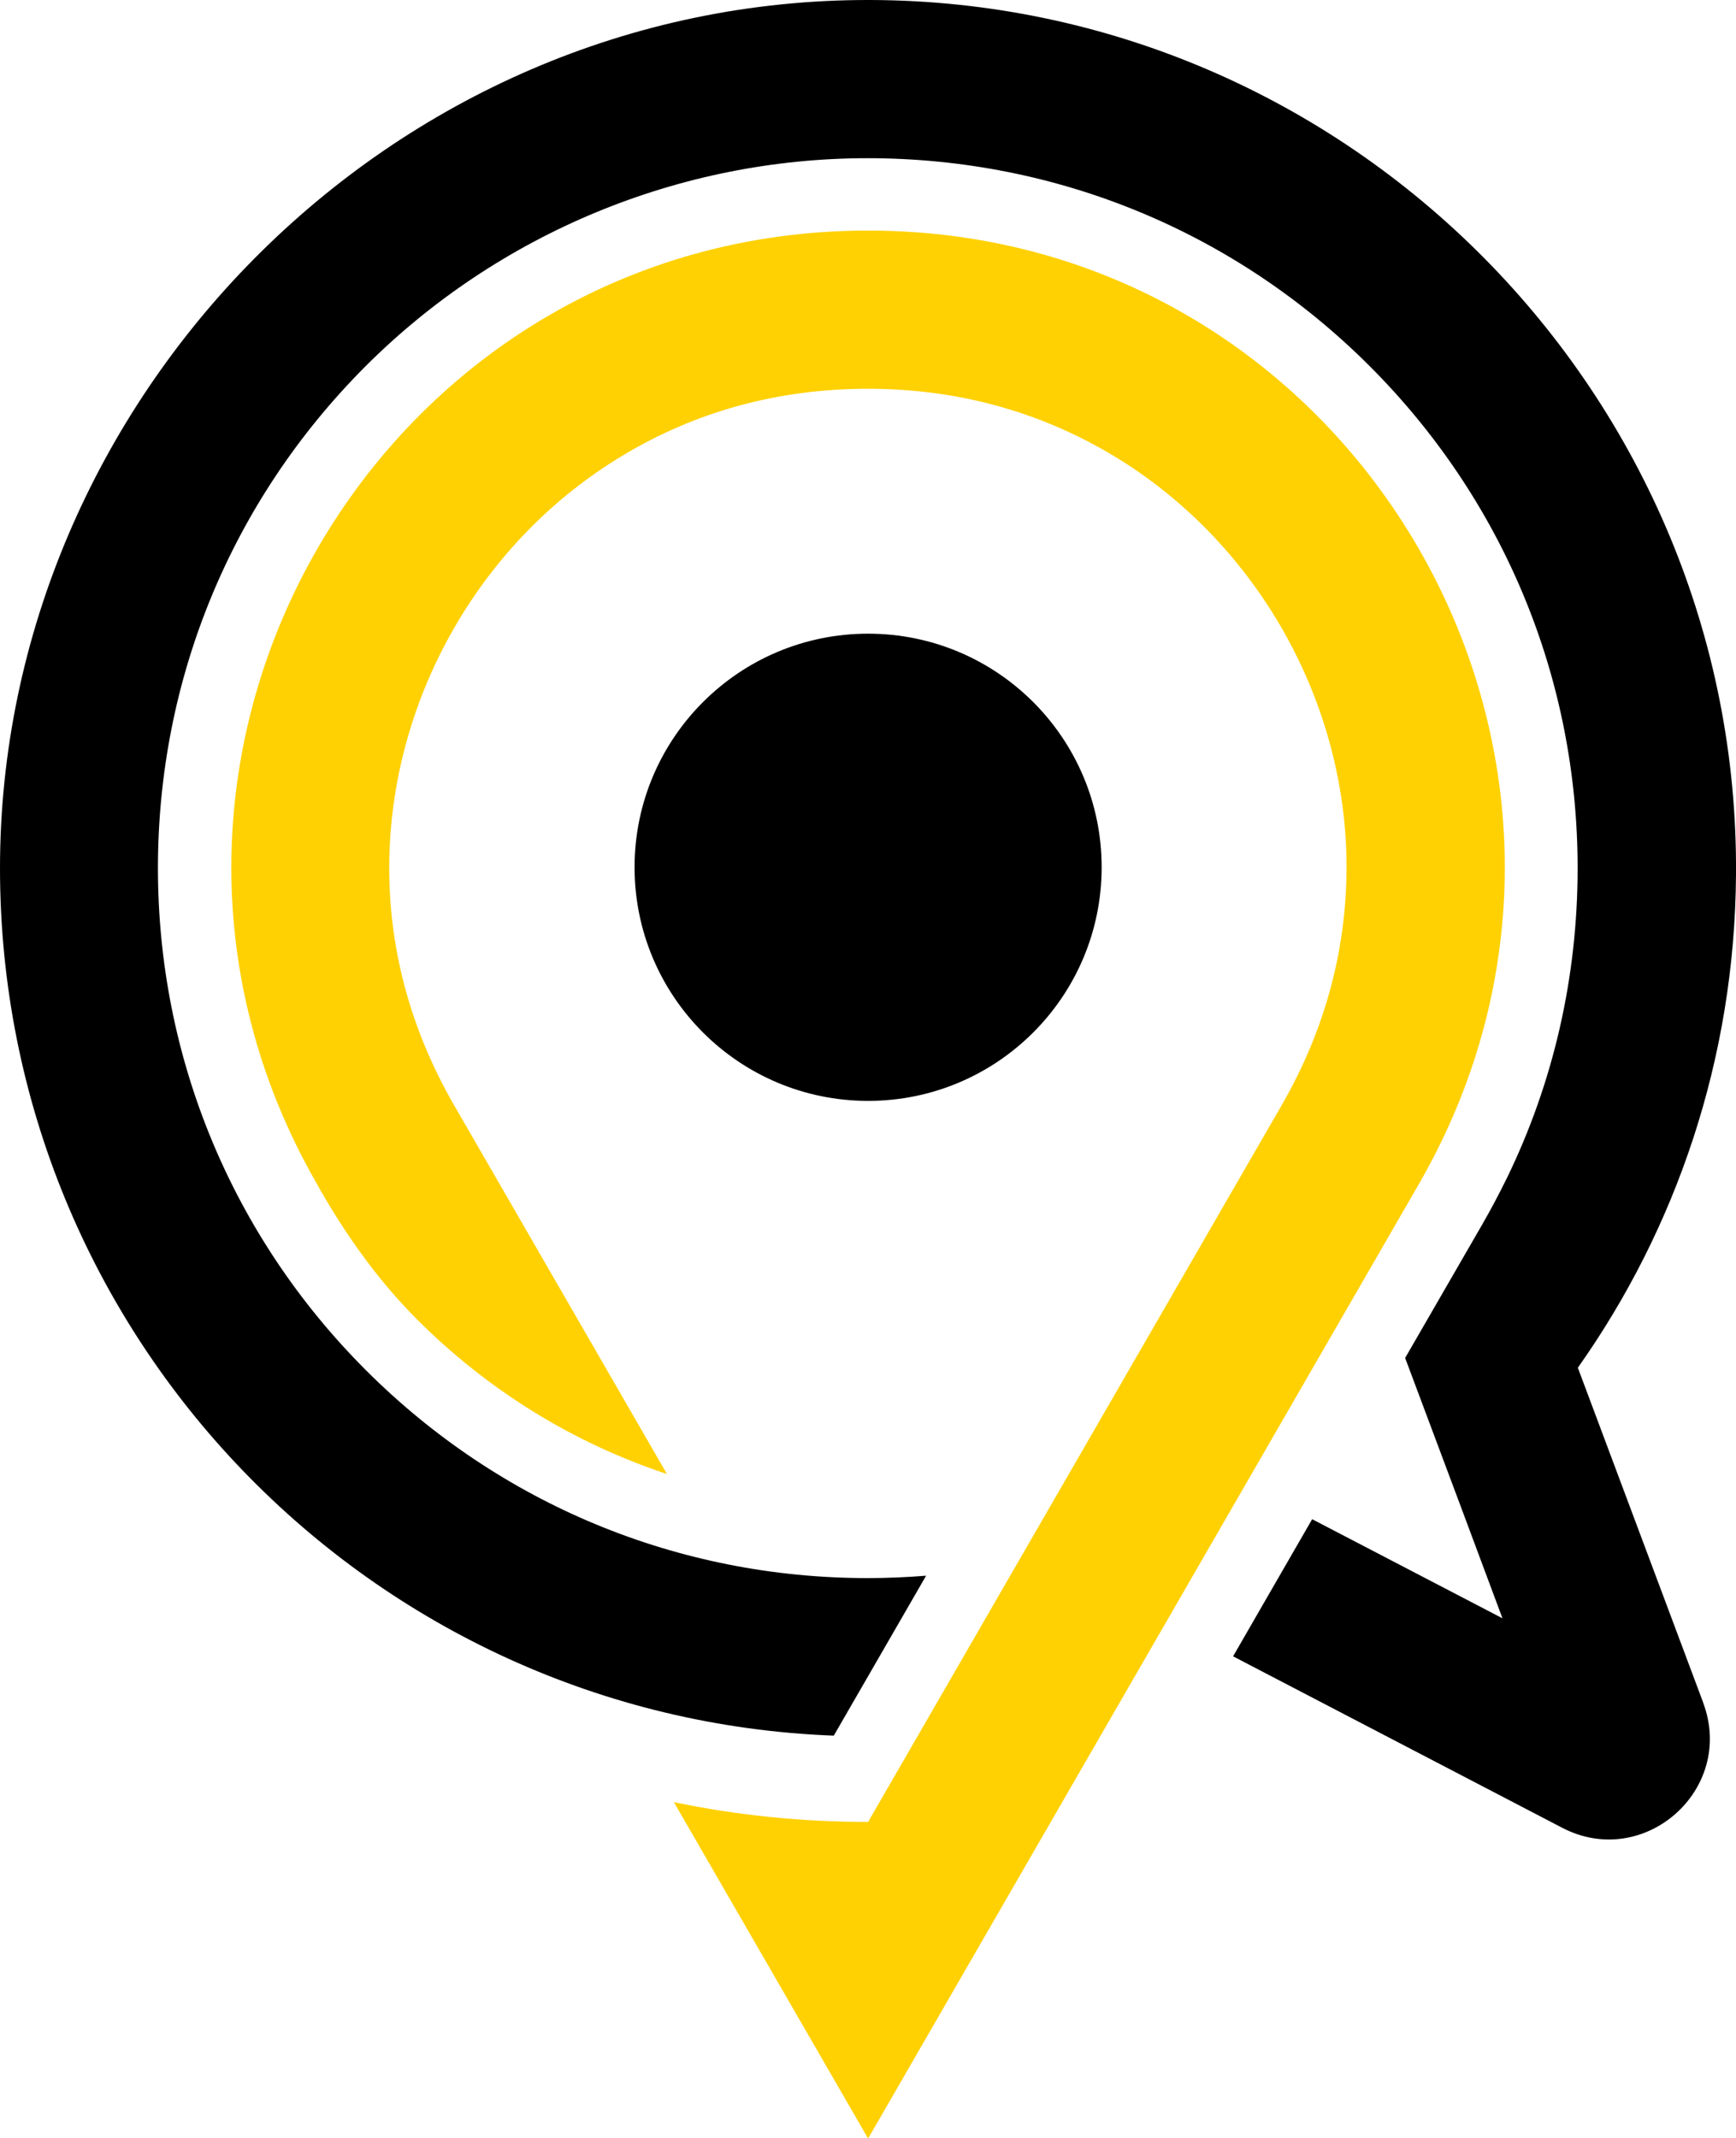
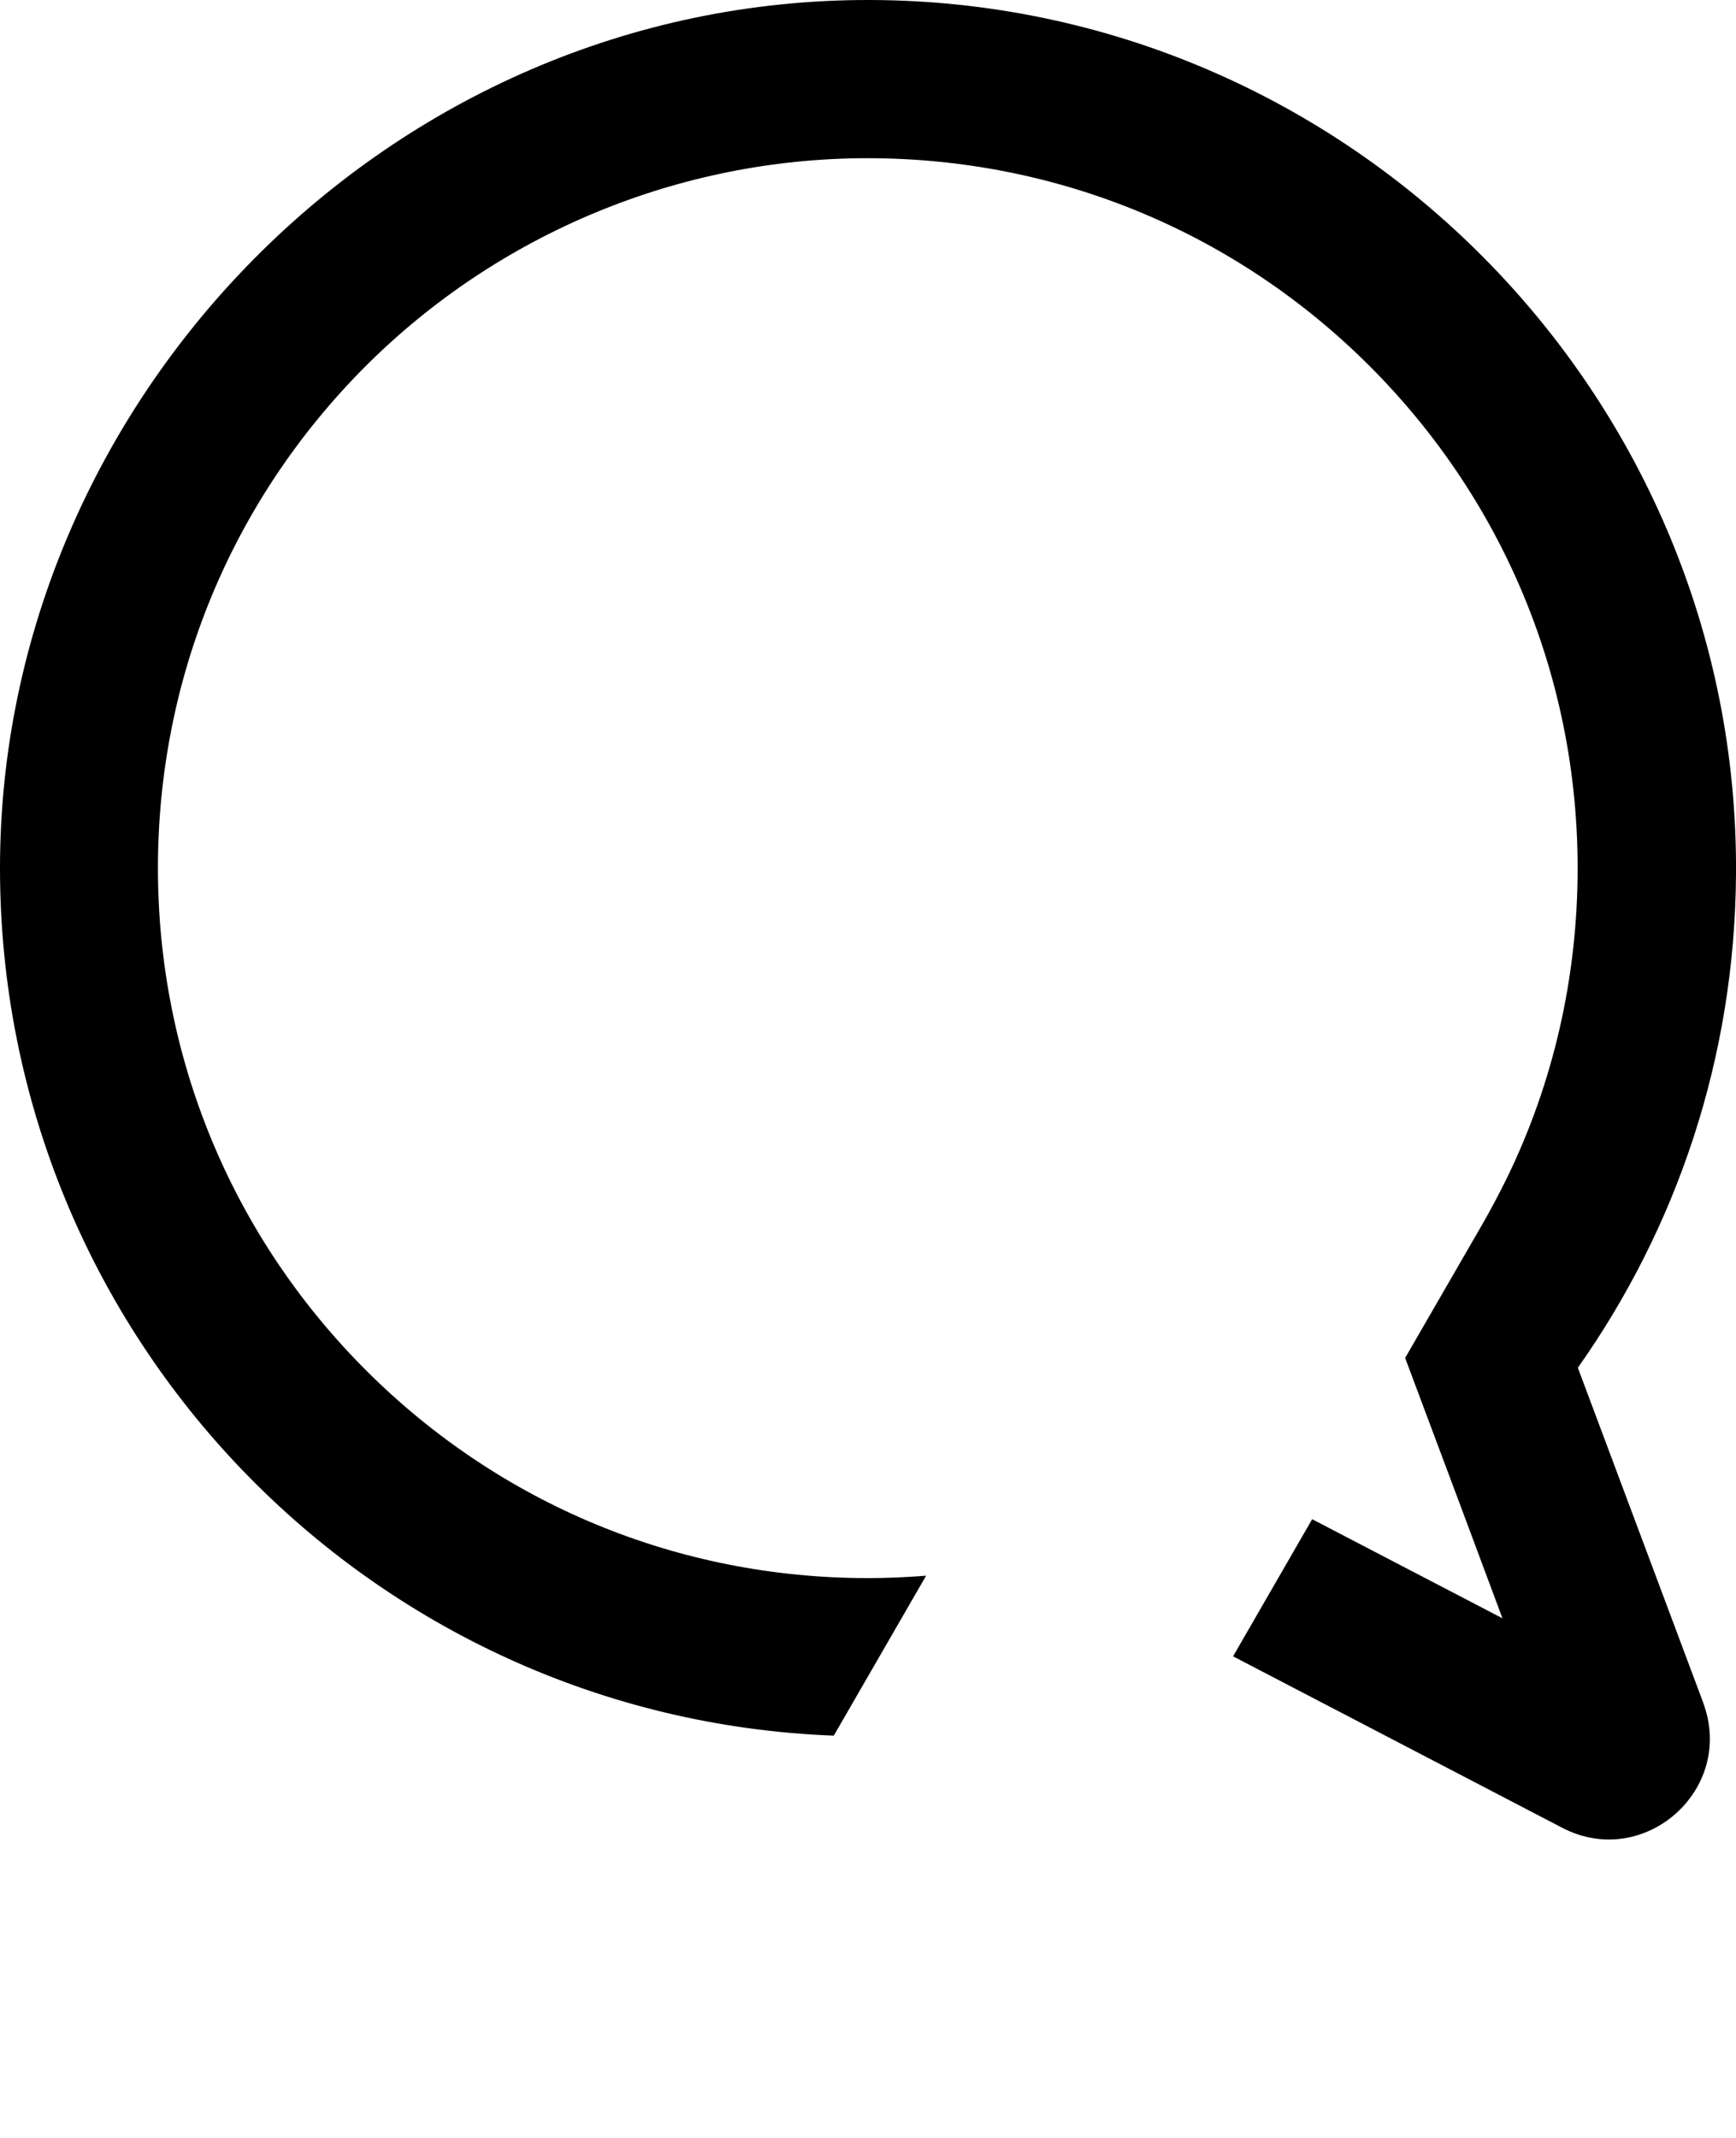
<svg xmlns="http://www.w3.org/2000/svg" id="Layer_1" data-name="Layer 1" viewBox="0 0 79.91 98.4">
  <defs>
    <style>
      .cls-1 {
        fill: #ffd103;
      }
    </style>
  </defs>
  <g>
-     <path d="M78.4,78.36c1.49,3.99-2.72,7.71-6.49,5.75l-15.15-7.89,3.64-6.31,3.67,1.91,5.09,2.65-1.97-5.28-2.51-6.7,3.53-6.11c.41-.71.79-1.43,1.15-2.16,2.14-4.39,3.26-9.24,3.26-14.27,0-8.73-3.4-16.93-9.57-23.1-6.17-6.17-14.39-9.57-23.12-9.57-8.66,0-17.01,3.47-23.13,9.6-6.15,6.17-9.53,14.36-9.53,23.07s3.4,16.93,9.57,23.1c6.17,6.17,14.38,9.57,23.1,9.57.9,0,1.8-.04,2.69-.11l-4.25,7.36C17.05,79.06,0,61.5,0,39.95S17.94-.06,40.06,0c22.06.06,40.02,18.2,39.85,40.26-.06,8.44-2.74,16.26-7.28,22.68l5.77,15.41Z" />
-     <path class="cls-1" d="M39.96,10.61h0c22.53,0,36.61,24.39,25.34,43.9l-25.34,43.9-8.94-15.48c2.88.6,5.87.91,8.94.91l19.03-32.97c2.05-3.55,3.05-7.36,2.99-11.32-.06-3.7-1.1-7.39-2.99-10.66-1.89-3.27-4.56-6.01-7.74-7.92-3.4-2.04-7.2-3.08-11.3-3.08s-7.9,1.03-11.3,3.08c-3.18,1.91-5.85,4.64-7.74,7.92-1.89,3.27-2.92,6.96-2.99,10.66-.07,3.96.94,7.77,2.99,11.32l9.79,16.96c-4.29-1.42-8.22-3.83-11.5-7.11-.72-.72-1.38-1.48-2-2.27-.9-1.16-1.71-2.39-2.44-3.66l-.15-.27C3.35,34.99,17.43,10.61,39.96,10.61Z" />
+     <path d="M78.4,78.36c1.49,3.99-2.72,7.71-6.49,5.75l-15.15-7.89,3.64-6.31,3.67,1.91,5.09,2.65-1.97-5.28-2.51-6.7,3.53-6.11c.41-.71.79-1.43,1.15-2.16,2.14-4.39,3.26-9.24,3.26-14.27,0-8.73-3.4-16.93-9.57-23.1-6.17-6.17-14.39-9.57-23.12-9.57-8.66,0-17.01,3.47-23.13,9.6-6.15,6.17-9.53,14.36-9.53,23.07s3.4,16.93,9.57,23.1c6.17,6.17,14.38,9.57,23.1,9.57.9,0,1.8-.04,2.69-.11l-4.25,7.36C17.05,79.06,0,61.5,0,39.95S17.94-.06,40.06,0c22.06.06,40.02,18.2,39.85,40.26-.06,8.44-2.74,16.26-7.28,22.68l5.77,15.41" />
  </g>
-   <circle cx="39.96" cy="39.91" r="10.75" />
</svg>